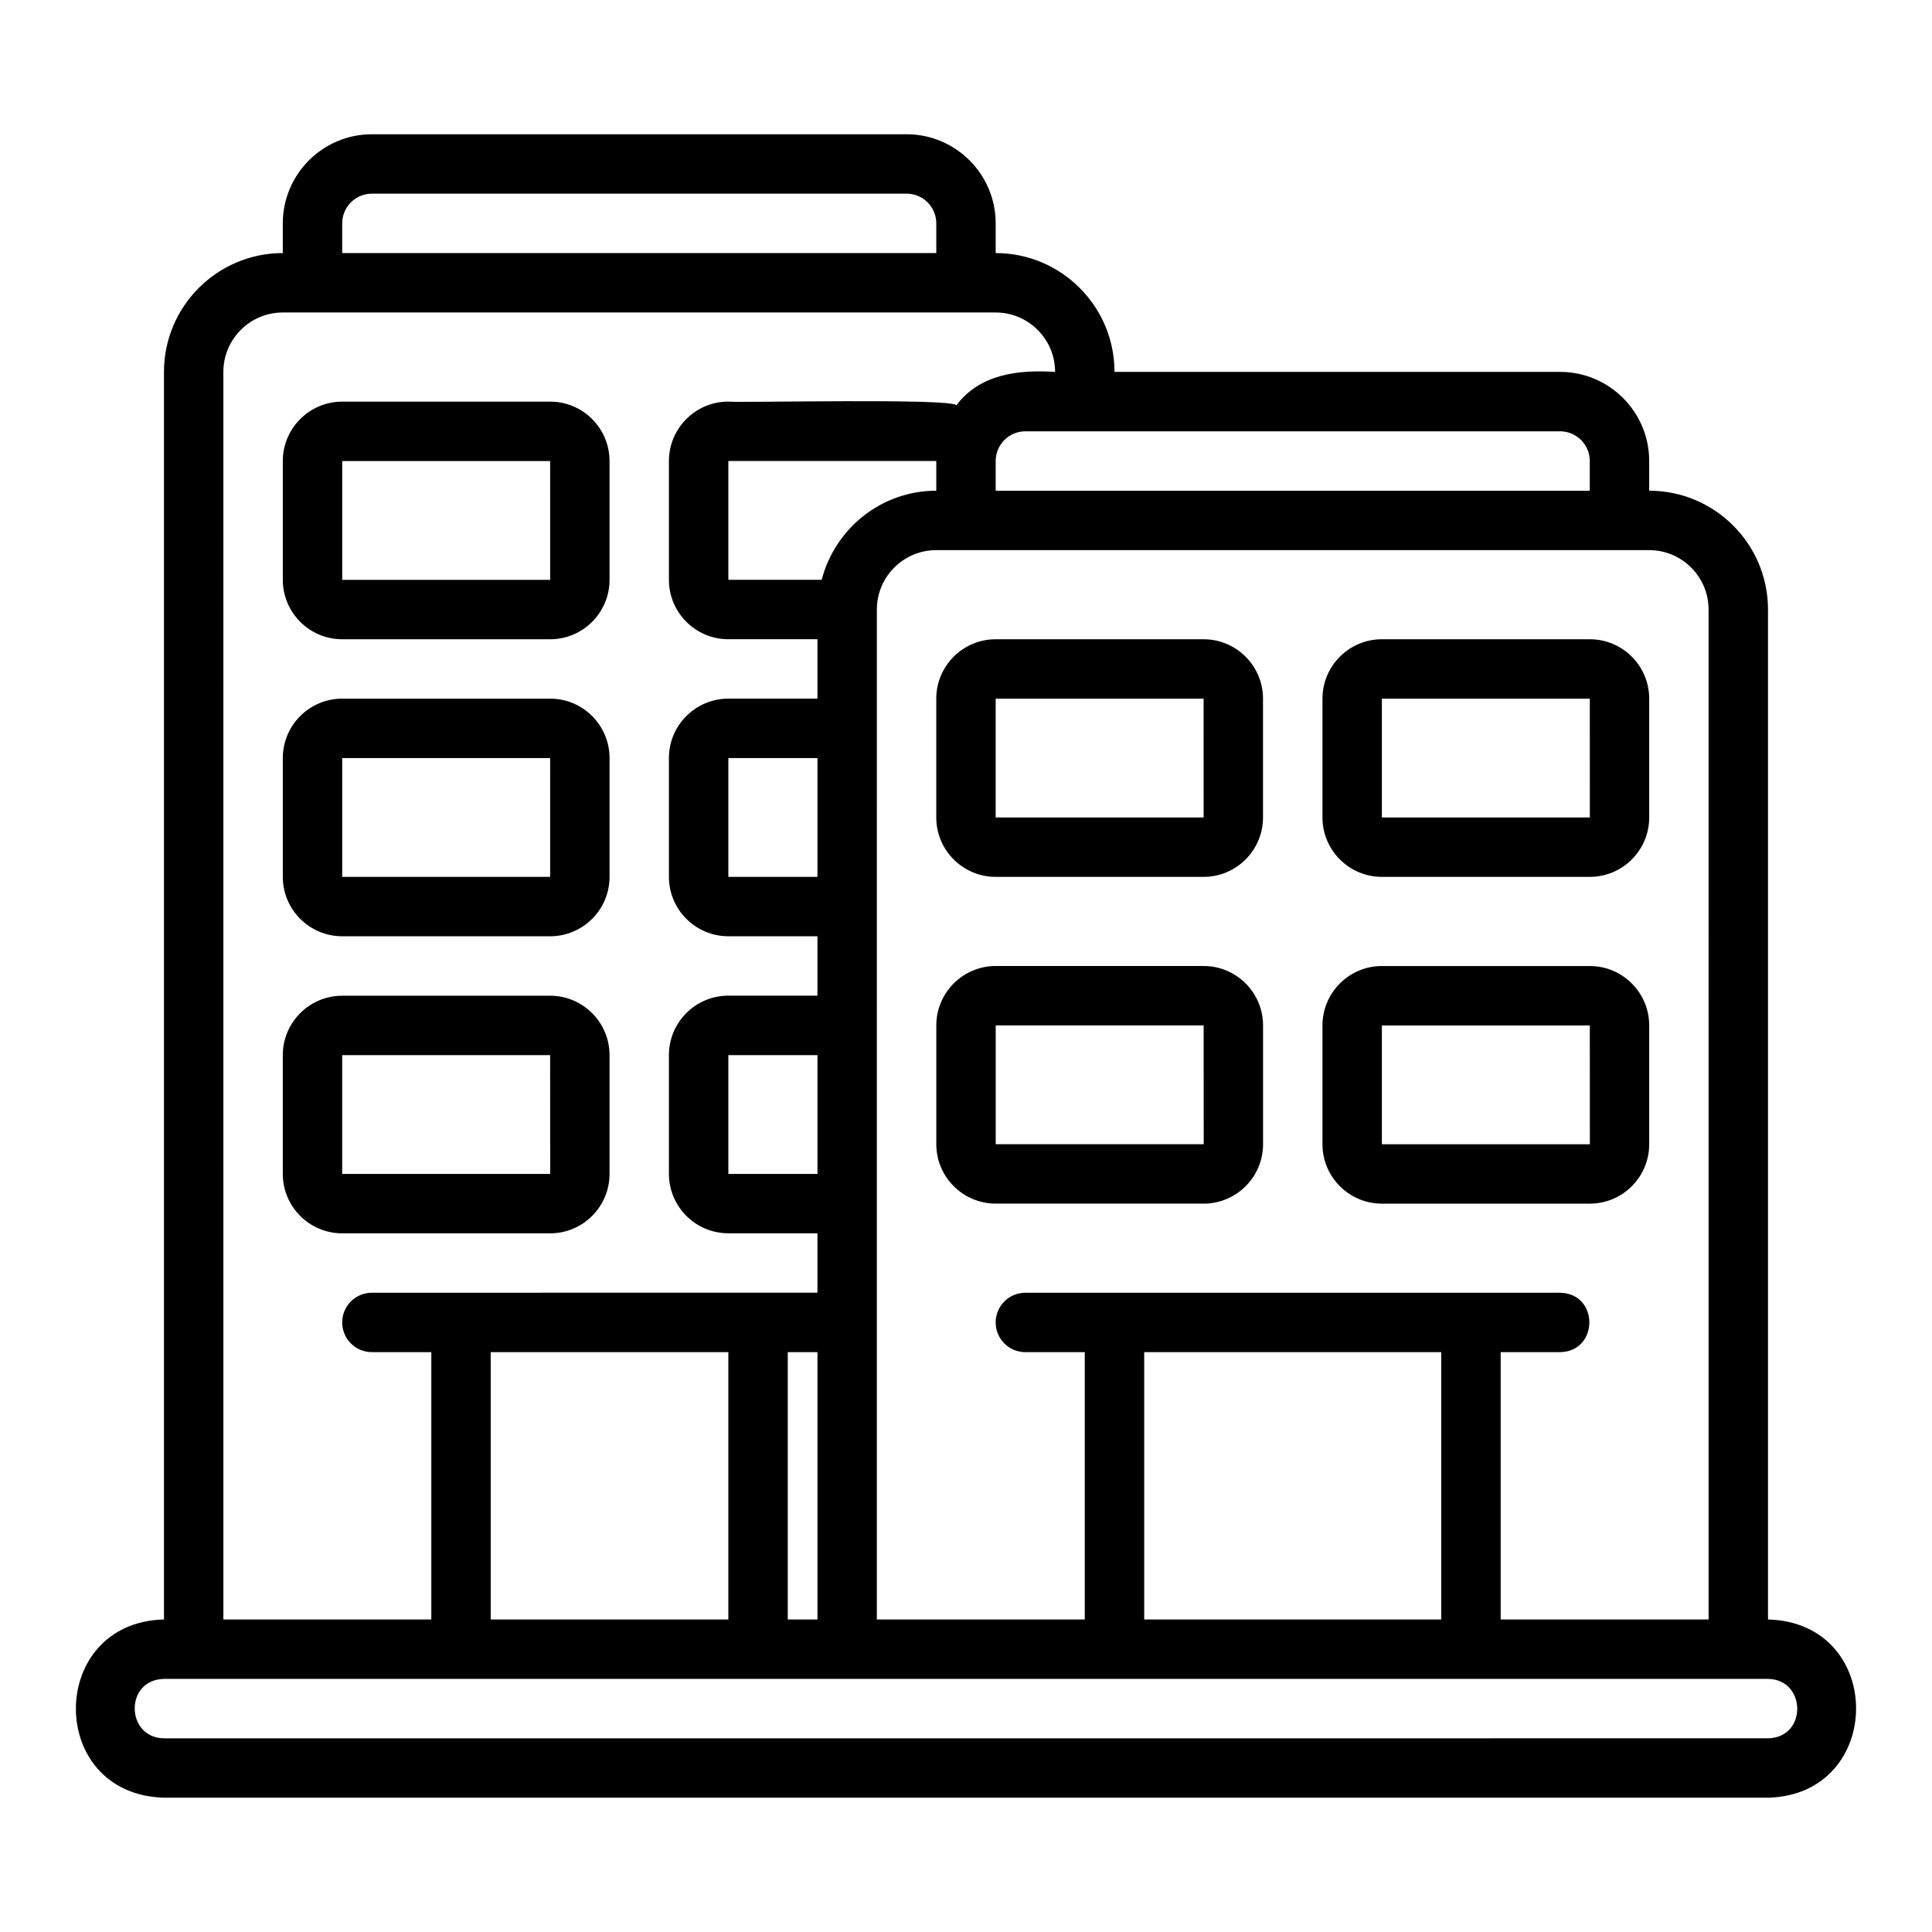
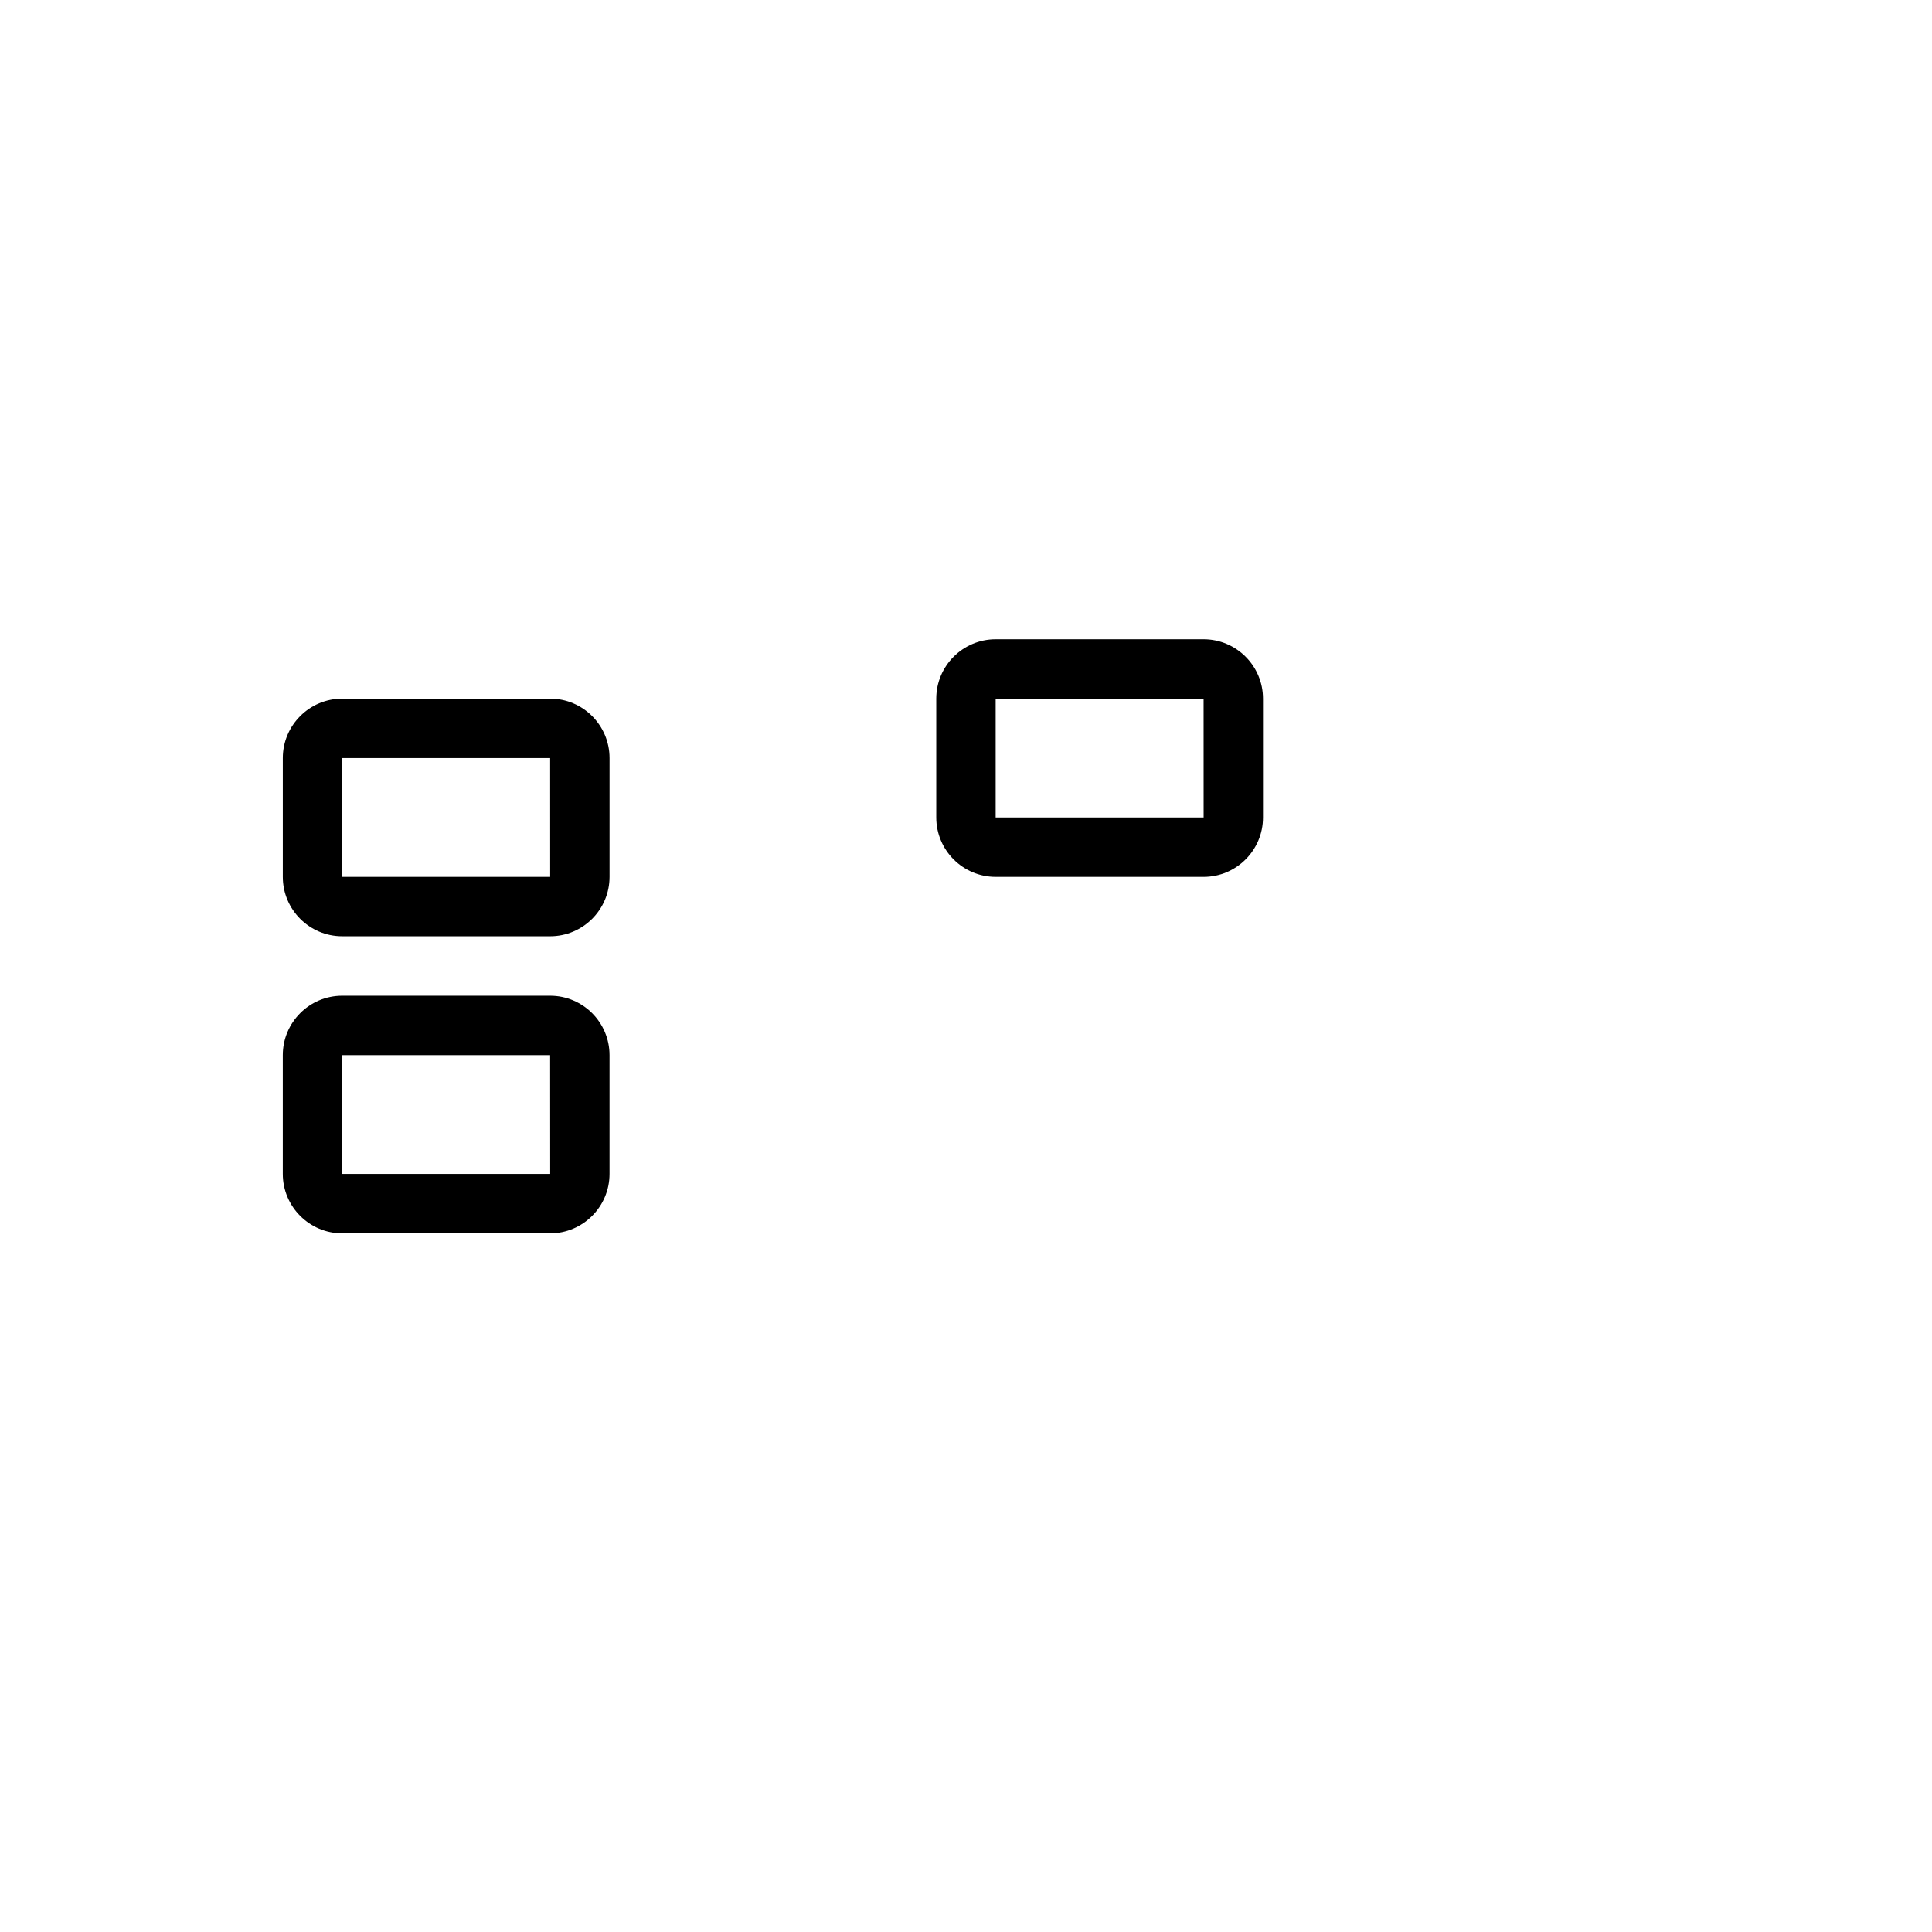
<svg xmlns="http://www.w3.org/2000/svg" fill="#000000" width="800px" height="800px" version="1.1" viewBox="144 144 512 512">
  <g>
-     <path d="m187.45 620.41h425.09c31.008-0.762 31.246-46.398 0-47.23v-267.65c0-17.363-14.121-31.488-31.488-31.488v-7.871c0-13.023-10.594-23.617-23.617-23.617h-118.08c0-17.363-14.121-31.488-31.488-31.488v-7.871c0-13.023-10.594-23.617-23.617-23.617h-141.69c-13.023 0-23.617 10.594-23.617 23.617v7.871c-17.367 0-31.488 14.125-31.488 31.488v330.62c-31.008 0.766-31.246 46.395 0 47.23zm393.6-330.62c8.68 0 15.742 7.062 15.742 15.742l0.004 267.65h-55.105v-70.848h15.742c10.305-0.156 10.383-15.57 0-15.742h-141.7c-4.352 0-7.871 3.519-7.871 7.871 0 4.352 3.519 7.871 7.871 7.871h15.742v70.848h-55.105l0.004-267.65c0-8.684 7.066-15.742 15.742-15.742h188.93zm-55.105 212.54v70.848h-78.719v-70.848zm-164.19-204.67h-24.734v-31.488h55.105v7.871c-14.633 0-26.852 10.074-30.371 23.617zm195.68-39.359c4.344 0 7.871 3.531 7.871 7.871v7.871h-157.44v-7.871c0-4.34 3.527-7.871 7.871-7.871zm-322.75-55.105c0-4.34 3.527-7.871 7.871-7.871l141.7-0.004c4.344 0 7.871 3.531 7.871 7.871v7.871l-157.44 0.004zm-31.488 39.359c0-8.684 7.066-15.742 15.742-15.742h188.93c8.68 0 15.742 7.062 15.742 15.742-9.891-0.625-19.988 0.625-26.164 8.863-0.793-1.961-57.809-0.629-60.43-0.992-8.68 0-15.746 7.062-15.746 15.746v31.488c0 8.684 7.066 15.742 15.742 15.742h23.617v15.742h-23.617c-8.68 0-15.742 7.062-15.742 15.742v31.488c0 8.684 7.066 15.742 15.742 15.742h23.617v15.742h-23.617c-8.68 0-15.742 7.066-15.742 15.742v31.488c0 8.68 7.066 15.742 15.742 15.742h23.617v15.742l-118.07 0.012c-4.352 0-7.871 3.519-7.871 7.871 0 4.352 3.519 7.871 7.871 7.871h15.742v70.848l-55.102 0.004zm157.44 102.34v31.488h-23.617v-31.488zm0 78.719v31.488h-23.617v-31.488zm0 78.719v70.848h-7.871v-70.848zm-23.617 0v70.848h-62.977v-70.848zm-149.57 86.594h425.09c10.184 0.133 10.477 15.551 0 15.742l-425.09 0.004c-10.184-0.133-10.477-15.551 0-15.742z" />
    <path d="m392.12 360.64c0 8.684 7.066 15.742 15.742 15.742h55.105c8.68 0 15.742-7.062 15.742-15.742v-31.488c0-8.684-7.066-15.742-15.742-15.742h-55.105c-8.68 0-15.742 7.062-15.742 15.742zm15.742-31.488h55.105l0.008 31.488h-55.113z" />
-     <path d="m510.21 376.38h55.105c8.68 0 15.742-7.062 15.742-15.742v-31.488c0-8.684-7.066-15.742-15.742-15.742h-55.105c-8.68 0-15.742 7.062-15.742 15.742v31.488c0 8.684 7.066 15.742 15.742 15.742zm0-47.23h55.105l0.008 31.488h-55.113z" />
-     <path d="m462.98 400h-55.105c-8.68 0-15.742 7.062-15.742 15.742v31.488c0 8.68 7.066 15.742 15.742 15.742h55.105c8.68 0 15.742-7.066 15.742-15.742v-31.488c0-8.684-7.066-15.742-15.742-15.742zm-55.105 47.23v-31.488h55.105l0.016 31.488z" />
-     <path d="m510.21 462.98h55.105c8.68 0 15.742-7.066 15.742-15.742v-31.488c0-8.684-7.066-15.742-15.742-15.742h-55.105c-8.68 0-15.742 7.062-15.742 15.742v31.488c0 8.68 7.066 15.742 15.742 15.742zm0-47.23h55.105l0.016 31.488h-55.121z" />
-     <path d="m234.69 313.41h55.105c8.68 0 15.742-7.062 15.742-15.742v-31.488c0-8.684-7.066-15.742-15.742-15.742h-55.105c-8.68 0-15.742 7.062-15.742 15.742v31.488c0 8.684 7.066 15.742 15.742 15.742zm0-47.23h55.105l0.008 31.488h-55.113z" />
    <path d="m234.69 392.12h55.105c8.68 0 15.742-7.062 15.742-15.742v-31.488c0-8.684-7.066-15.742-15.742-15.742h-55.105c-8.68 0-15.742 7.062-15.742 15.742v31.488c0 8.684 7.066 15.742 15.742 15.742zm0-47.23h55.105l0.008 31.488h-55.113z" />
    <path d="m289.79 470.85c8.68 0 15.742-7.066 15.742-15.742v-31.488c0-8.68-7.066-15.742-15.742-15.742h-55.105c-8.68 0-15.742 7.066-15.742 15.742v31.488c0 8.68 7.066 15.742 15.742 15.742zm-55.105-47.23h55.105l0.016 31.488h-55.121z" />
  </g>
</svg>